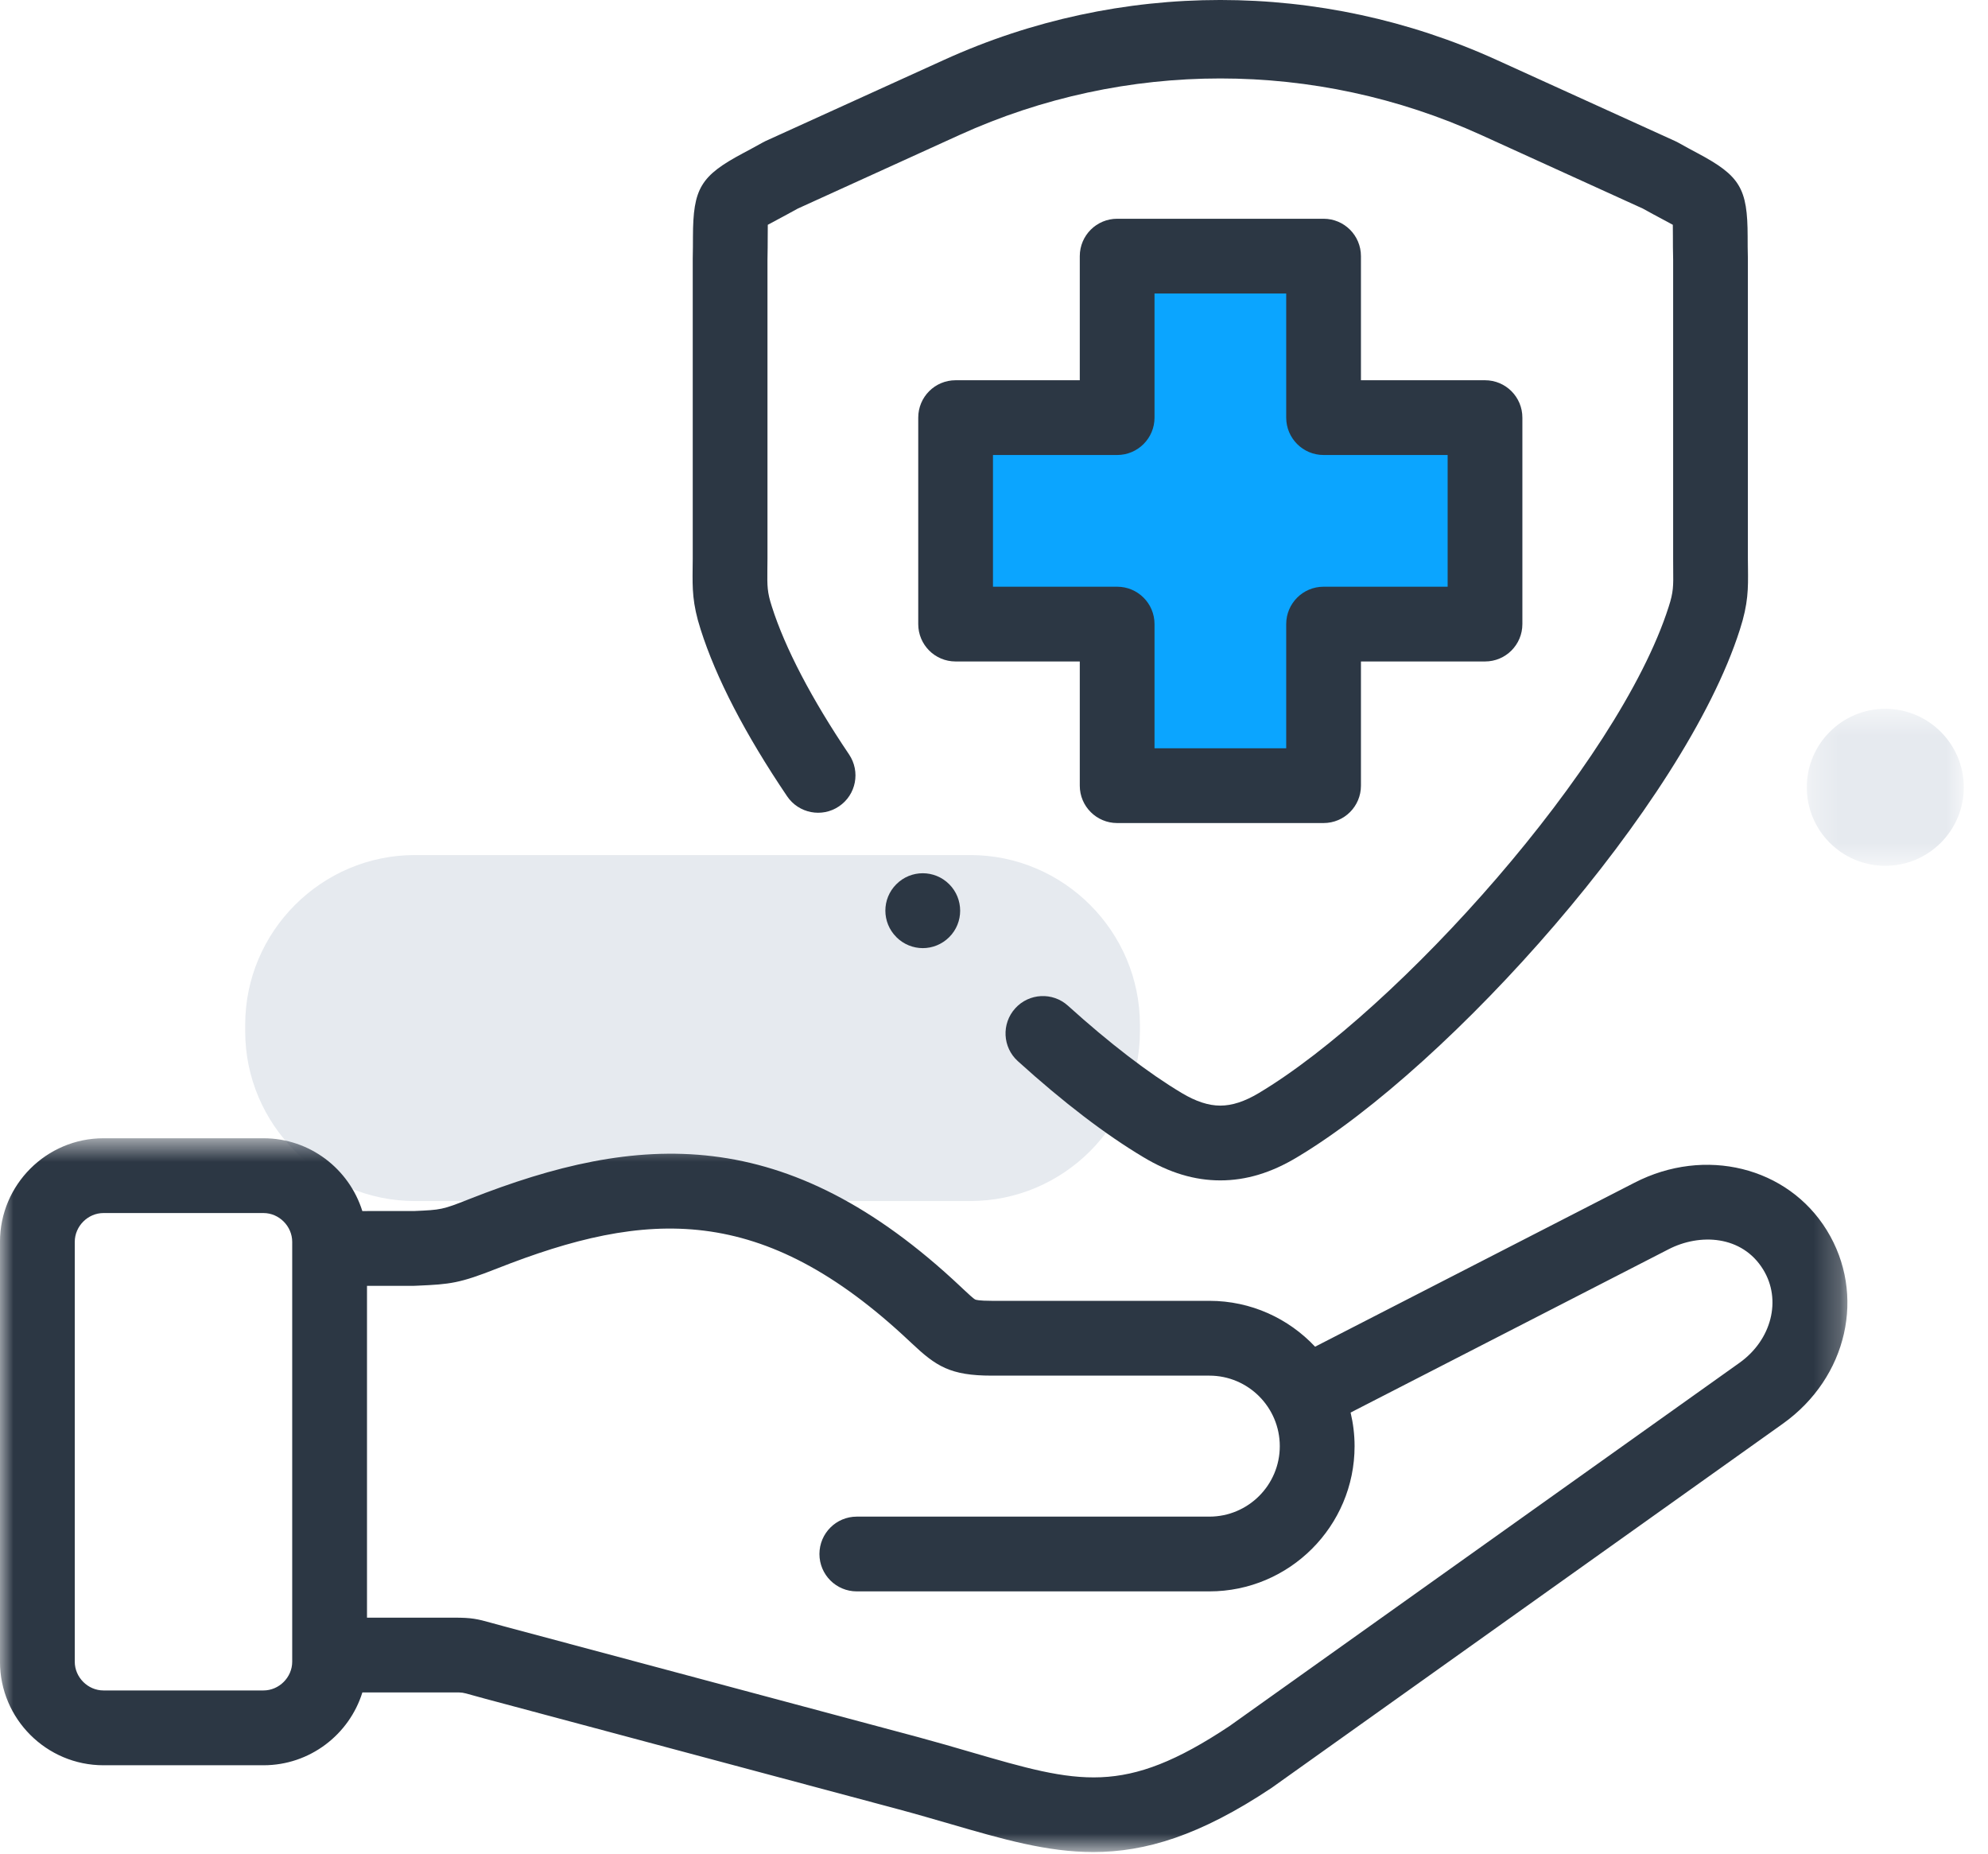
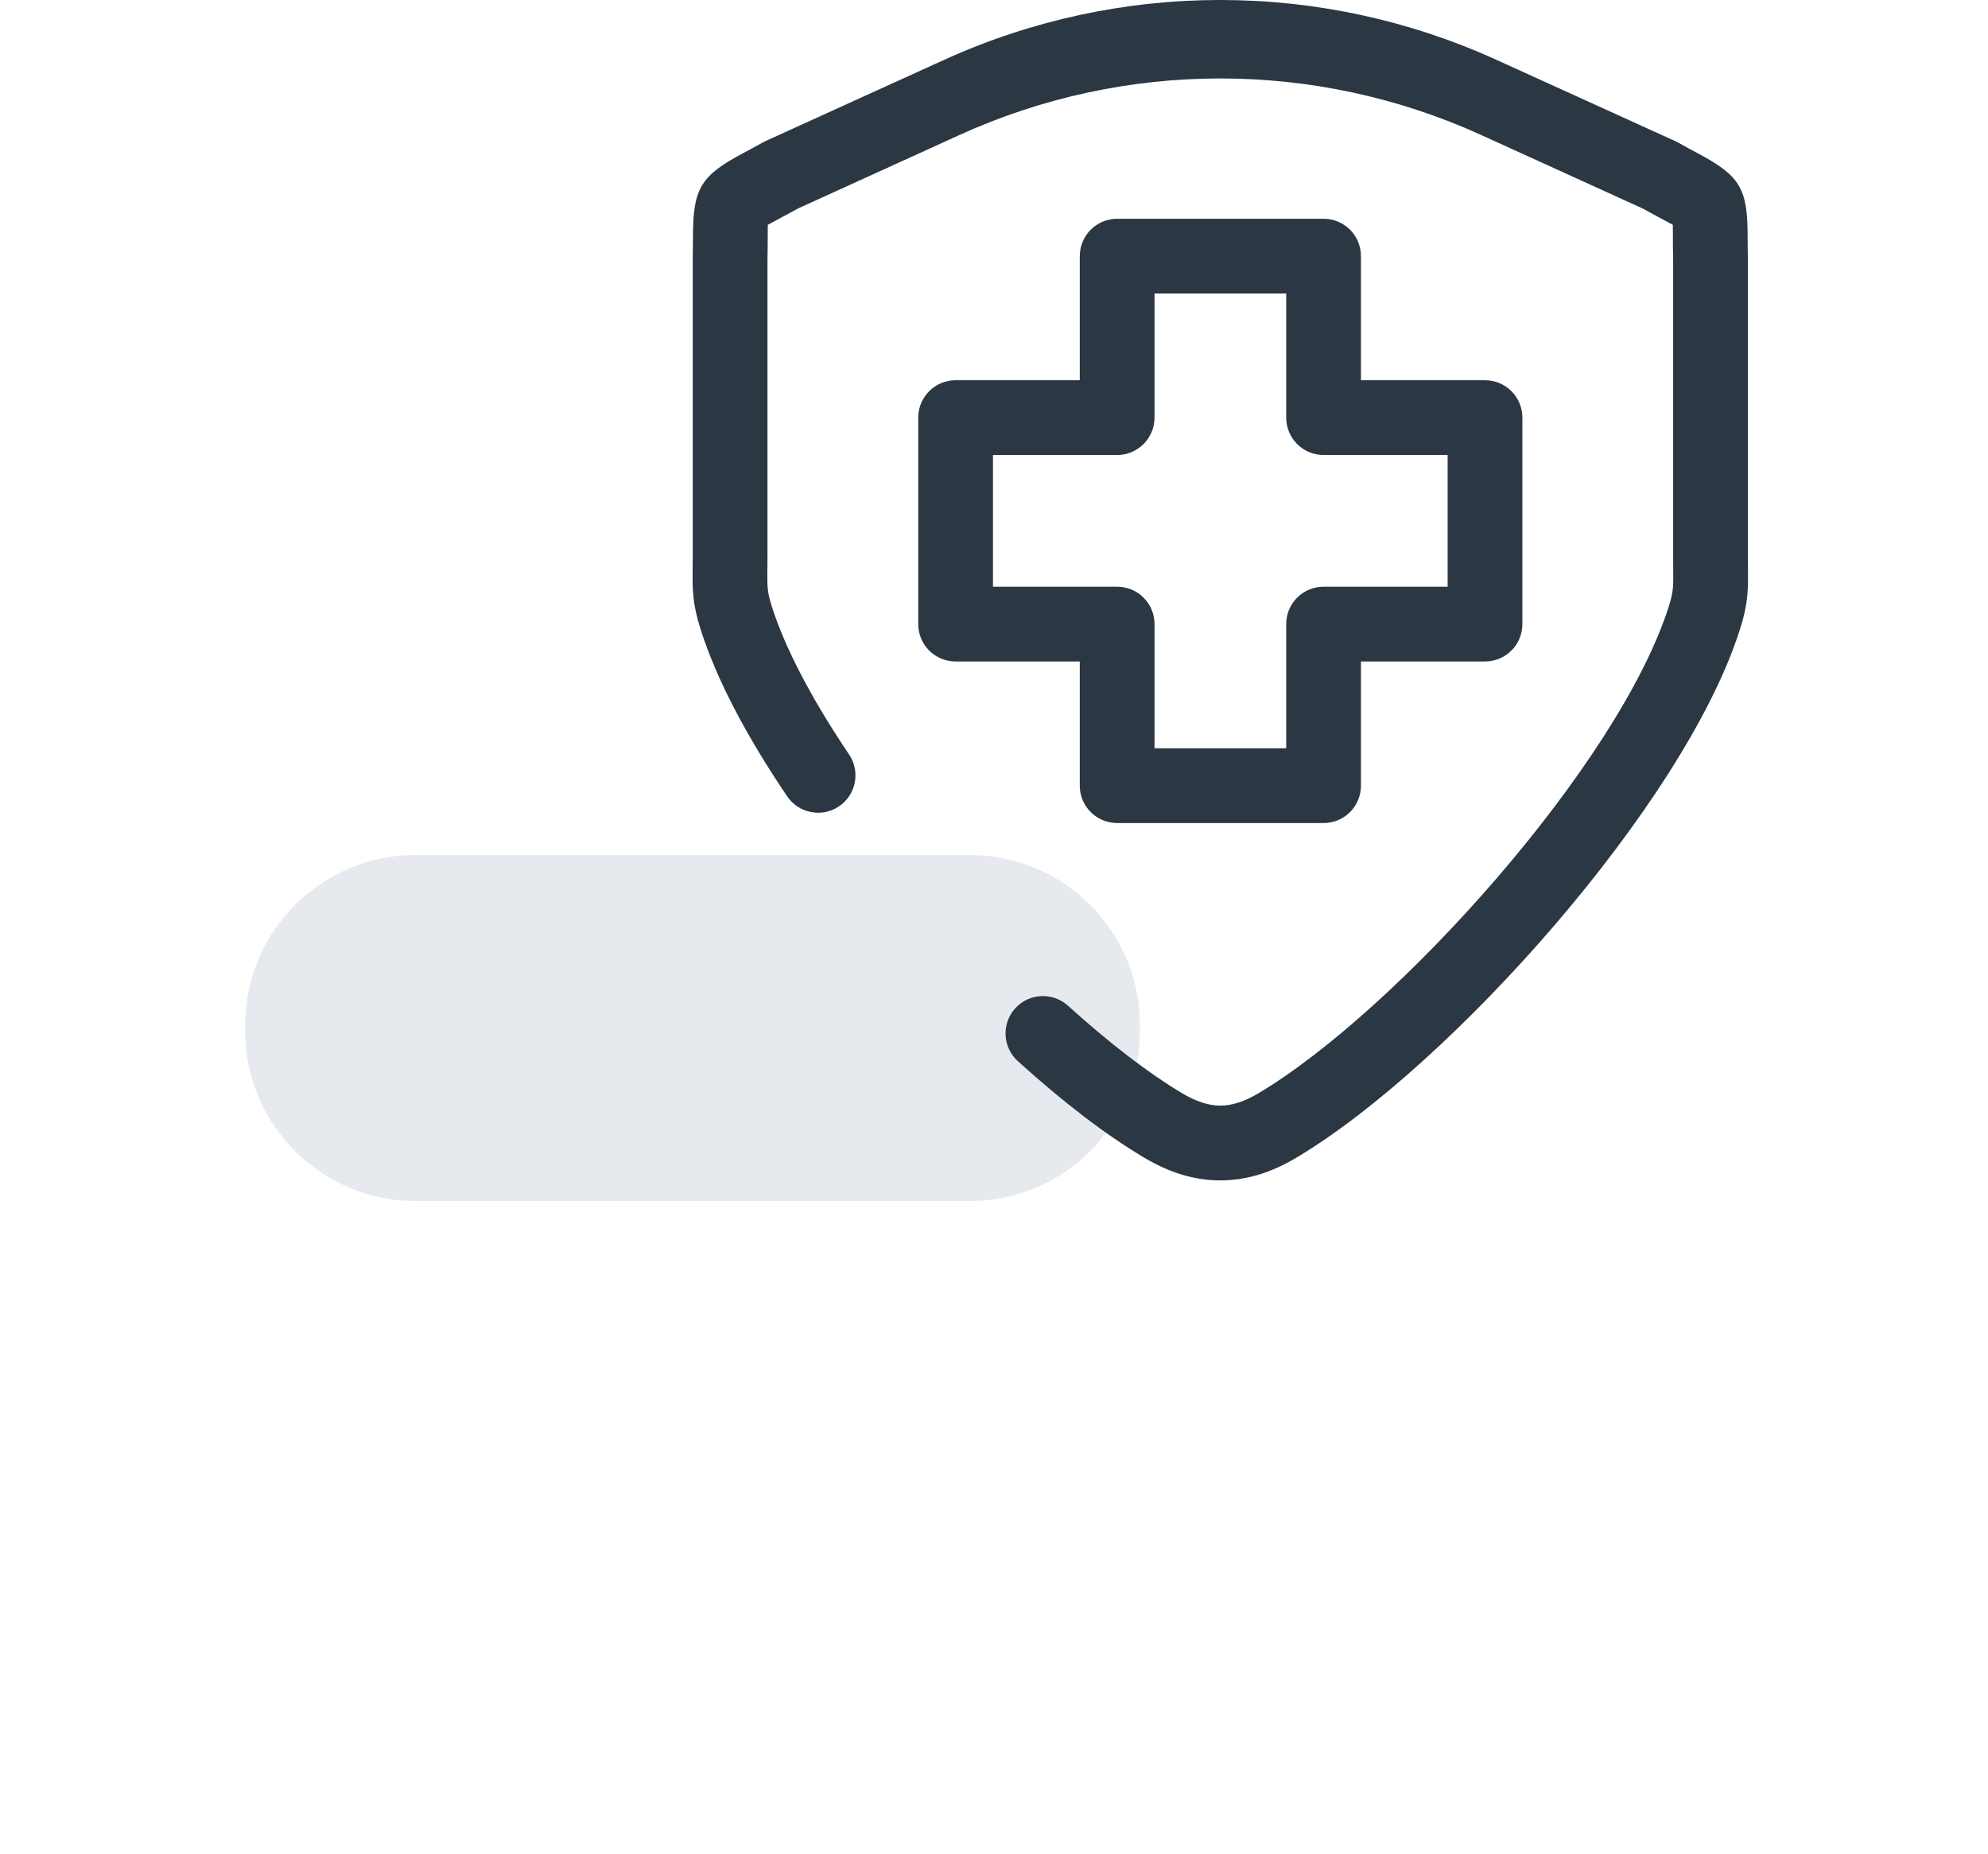
<svg xmlns="http://www.w3.org/2000/svg" xmlns:xlink="http://www.w3.org/1999/xlink" width="74px" height="69px" viewBox="0 0 74 69" version="1.1">
  <title>Market Icon 3</title>
  <defs>
-     <polygon id="path-1" points="0.303 1.502 6.146 1.502 6.146 7.344 0.303 7.344" />
-     <polygon id="path-3" points="0 1.626 68.767 1.626 68.767 28.19 0 28.19" />
-   </defs>
+     </defs>
  <g id="-" stroke="none" stroke-width="1" fill="none" fill-rule="evenodd">
    <g id="Contact-Health---Markets" transform="translate(-1046, -930)">
      <g id="Group" transform="translate(1046, 928)">
        <g id="Group-17" transform="translate(0, 2)">
          <path d="M15.444,31.821 L36.116,31.821 C39.591,31.821 42.432,34.663 42.432,38.137 L42.432,38.381 C42.432,41.853 39.591,44.697 36.116,44.697 L15.444,44.697 C11.969,44.697 9.127,41.853 9.127,38.381 L9.127,38.137 C9.127,34.663 11.969,31.821 15.444,31.821" id="Fill-1" fill="#E6EAEF" />
          <g id="Group-5" transform="translate(66.952, 24.877)">
            <mask id="mask-2" fill="white">
              <use xlink:href="#path-1" />
            </mask>
            <g id="Clip-4" />
            <path d="M0.303,4.423 C0.303,2.811 1.61,1.502 3.224,1.502 C4.838,1.502 6.146,2.811 6.146,4.423 C6.146,6.037 4.838,7.344 3.224,7.344 C1.61,7.344 0.303,6.037 0.303,4.423" id="Fill-3" fill="#E6EAEF" mask="url(#mask-2)" />
          </g>
-           <polygon id="Fill-6" fill="#0BA5FF" points="41.764 9.856 49.083 9.856 49.083 15.311 55.11 15.311 55.11 22.987 49.226 22.987 49.226 29.3 41.477 29.3 41.477 23.13 35.09 23.13 35.09 15.453 41.332 15.453" />
          <g id="Group-10" transform="translate(0, 40.735)">
            <mask id="mask-4" fill="white">
              <use xlink:href="#path-3" />
            </mask>
            <g id="Clip-9" />
-             <path d="M64.748,9.984 L45.768,23.5 C41.829,26.121 40.159,25.639 36.134,24.469 C35.521,24.289 34.887,24.106 34.179,23.914 L18.766,19.791 C18.57,19.74 18.422,19.697 18.3,19.664 C17.763,19.514 17.564,19.467 16.912,19.467 L13.661,19.467 L13.661,7.119 L15.367,7.119 C15.388,7.119 15.409,7.119 15.428,7.117 L15.543,7.112 C16.764,7.059 17.106,7.024 18.507,6.471 C24.078,4.275 28.373,4.015 33.858,9.182 L33.936,9.255 C34.843,10.109 35.368,10.46 36.918,10.46 L45.016,10.46 C46.463,10.46 47.638,11.637 47.638,13.085 C47.638,14.531 46.463,15.707 45.016,15.707 L31.892,15.707 C31.124,15.707 30.502,16.33 30.502,17.099 C30.502,17.867 31.124,18.489 31.892,18.489 L45.016,18.489 C47.997,18.489 50.422,16.064 50.422,13.085 C50.422,12.655 50.369,12.236 50.274,11.834 L62.114,5.755 C63.264,5.163 64.841,5.23 65.629,6.508 C66.326,7.635 65.948,9.129 64.748,9.984 L64.748,9.984 Z M10.877,21.107 C10.877,21.688 10.388,22.176 9.808,22.176 L3.851,22.176 C3.271,22.176 2.783,21.688 2.783,21.107 L2.783,5.481 C2.783,4.899 3.271,4.409 3.851,4.409 L9.808,4.409 C10.388,4.409 10.877,4.899 10.877,5.481 L10.877,21.107 Z M67.997,5.045 C66.541,2.688 63.463,1.93 60.842,3.28 L48.952,9.383 C47.966,8.333 46.567,7.676 45.016,7.676 L36.918,7.676 C36.432,7.676 36.321,7.637 36.304,7.628 C36.235,7.598 36.029,7.401 35.844,7.23 L35.766,7.156 C29.258,1.025 23.752,1.414 17.485,3.883 C16.463,4.288 16.422,4.29 15.42,4.334 L13.487,4.335 C12.997,2.767 11.535,1.626 9.808,1.626 L3.851,1.626 C1.728,1.626 -0.001,3.356 -0.001,5.481 L-0.001,21.107 C-0.001,23.232 1.728,24.96 3.851,24.96 L9.808,24.96 C11.535,24.96 13.001,23.818 13.489,22.249 L16.912,22.249 C17.213,22.249 17.213,22.249 17.55,22.344 C17.68,22.379 17.841,22.427 18.048,22.481 L33.456,26.602 C34.135,26.784 34.757,26.967 35.357,27.14 C37.324,27.712 38.975,28.19 40.694,28.19 C42.634,28.19 44.664,27.58 47.33,25.804 C47.342,25.795 47.352,25.787 47.365,25.779 L66.362,12.25 C68.772,10.534 69.473,7.436 67.997,5.045 L67.997,5.045 Z" id="Fill-8" fill="#2C3744" mask="url(#mask-4)" />
          </g>
          <path d="M36.962,21.835 L36.962,16.933 L41.585,16.933 C42.353,16.933 42.975,16.309 42.975,15.543 L42.975,10.923 L47.877,10.923 L47.877,15.543 C47.877,16.309 48.499,16.933 49.267,16.933 L53.886,16.933 L53.886,21.835 L49.267,21.835 C48.499,21.835 47.877,22.458 47.877,23.225 L47.877,27.848 L42.975,27.848 L42.975,23.225 C42.975,22.458 42.353,21.835 41.585,21.835 L36.962,21.835 Z M40.193,29.24 C40.193,30.008 40.817,30.63 41.585,30.63 L49.268,30.63 C50.037,30.63 50.659,30.008 50.659,29.24 L50.659,24.617 L55.278,24.617 C56.047,24.617 56.668,23.995 56.668,23.225 L56.668,15.543 C56.668,14.773 56.047,14.151 55.278,14.151 L50.659,14.151 L50.659,9.533 C50.659,8.763 50.037,8.141 49.268,8.141 L41.585,8.141 C40.817,8.141 40.193,8.763 40.193,9.533 L40.193,14.151 L35.57,14.151 C34.801,14.151 34.18,14.773 34.18,15.543 L34.18,23.225 C34.18,23.995 34.801,24.617 35.57,24.617 L40.193,24.617 L40.193,29.24 Z" id="Fill-11" fill="#2C3744" />
          <path d="M29.299,29.634 C29.729,30.27 30.594,30.439 31.23,30.009 C31.868,29.58 32.035,28.716 31.605,28.077 C30.212,26.013 29.22,24.112 28.732,22.576 C28.555,22.035 28.559,21.808 28.564,21.202 C28.566,21.075 28.568,20.937 28.568,20.788 L28.568,9.672 C28.575,9.335 28.577,9.055 28.577,8.817 C28.577,8.662 28.577,8.497 28.58,8.366 C28.693,8.303 28.839,8.225 28.973,8.155 C29.17,8.049 29.413,7.92 29.697,7.762 L35.719,5.022 C41.886,2.219 48.964,2.219 55.13,5.022 L61.152,7.762 C61.431,7.919 61.67,8.044 61.873,8.153 C62.009,8.225 62.155,8.303 62.268,8.366 C62.271,8.495 62.271,8.659 62.271,8.81 C62.271,9.041 62.271,9.332 62.28,9.672 L62.28,20.789 C62.28,20.937 62.282,21.077 62.282,21.202 C62.289,21.808 62.292,22.035 62.114,22.581 C60.241,28.455 52.022,37.594 46.853,40.681 C46.331,40.993 45.863,41.146 45.424,41.146 C44.985,41.146 44.516,40.993 43.99,40.678 C42.756,39.943 41.292,38.819 39.754,37.429 C39.185,36.913 38.304,36.957 37.79,37.526 C37.273,38.097 37.317,38.978 37.888,39.492 C39.583,41.027 41.157,42.228 42.561,43.065 C43.528,43.647 44.465,43.929 45.424,43.929 C46.382,43.929 47.32,43.647 48.282,43.067 C53.966,39.675 62.689,29.946 64.764,23.431 C65.08,22.458 65.073,21.889 65.066,21.17 C65.064,21.054 65.062,20.929 65.062,20.789 L65.062,9.656 L65.062,9.626 C65.053,9.302 65.053,9.034 65.053,8.805 C65.051,7.004 64.771,6.541 63.179,5.695 C62.978,5.588 62.74,5.461 62.458,5.302 C62.424,5.285 62.389,5.267 62.356,5.251 L55.705,2.228 C49.173,-0.743 41.675,-0.743 35.143,2.228 L28.492,5.251 C28.457,5.269 28.423,5.286 28.39,5.304 C28.106,5.463 27.868,5.589 27.667,5.697 C26.078,6.543 25.798,7.008 25.794,8.812 C25.794,9.038 25.793,9.305 25.786,9.626 C25.786,9.635 25.786,9.645 25.786,9.656 L25.786,20.789 C25.786,20.929 25.784,21.054 25.782,21.17 C25.775,21.889 25.768,22.458 26.08,23.425 C26.654,25.231 27.736,27.321 29.299,29.634" id="Fill-13" fill="#2C3744" />
-           <path d="M33.365,32.907 C32.82,33.449 32.82,34.33 33.365,34.873 L33.368,34.878 C33.64,35.148 33.994,35.285 34.35,35.285 C34.705,35.285 35.061,35.148 35.334,34.875 C35.877,34.334 35.875,33.449 35.333,32.907 C34.788,32.362 33.907,32.362 33.365,32.907" id="Fill-15" fill="#2C3744" />
        </g>
      </g>
    </g>
  </g>
</svg>